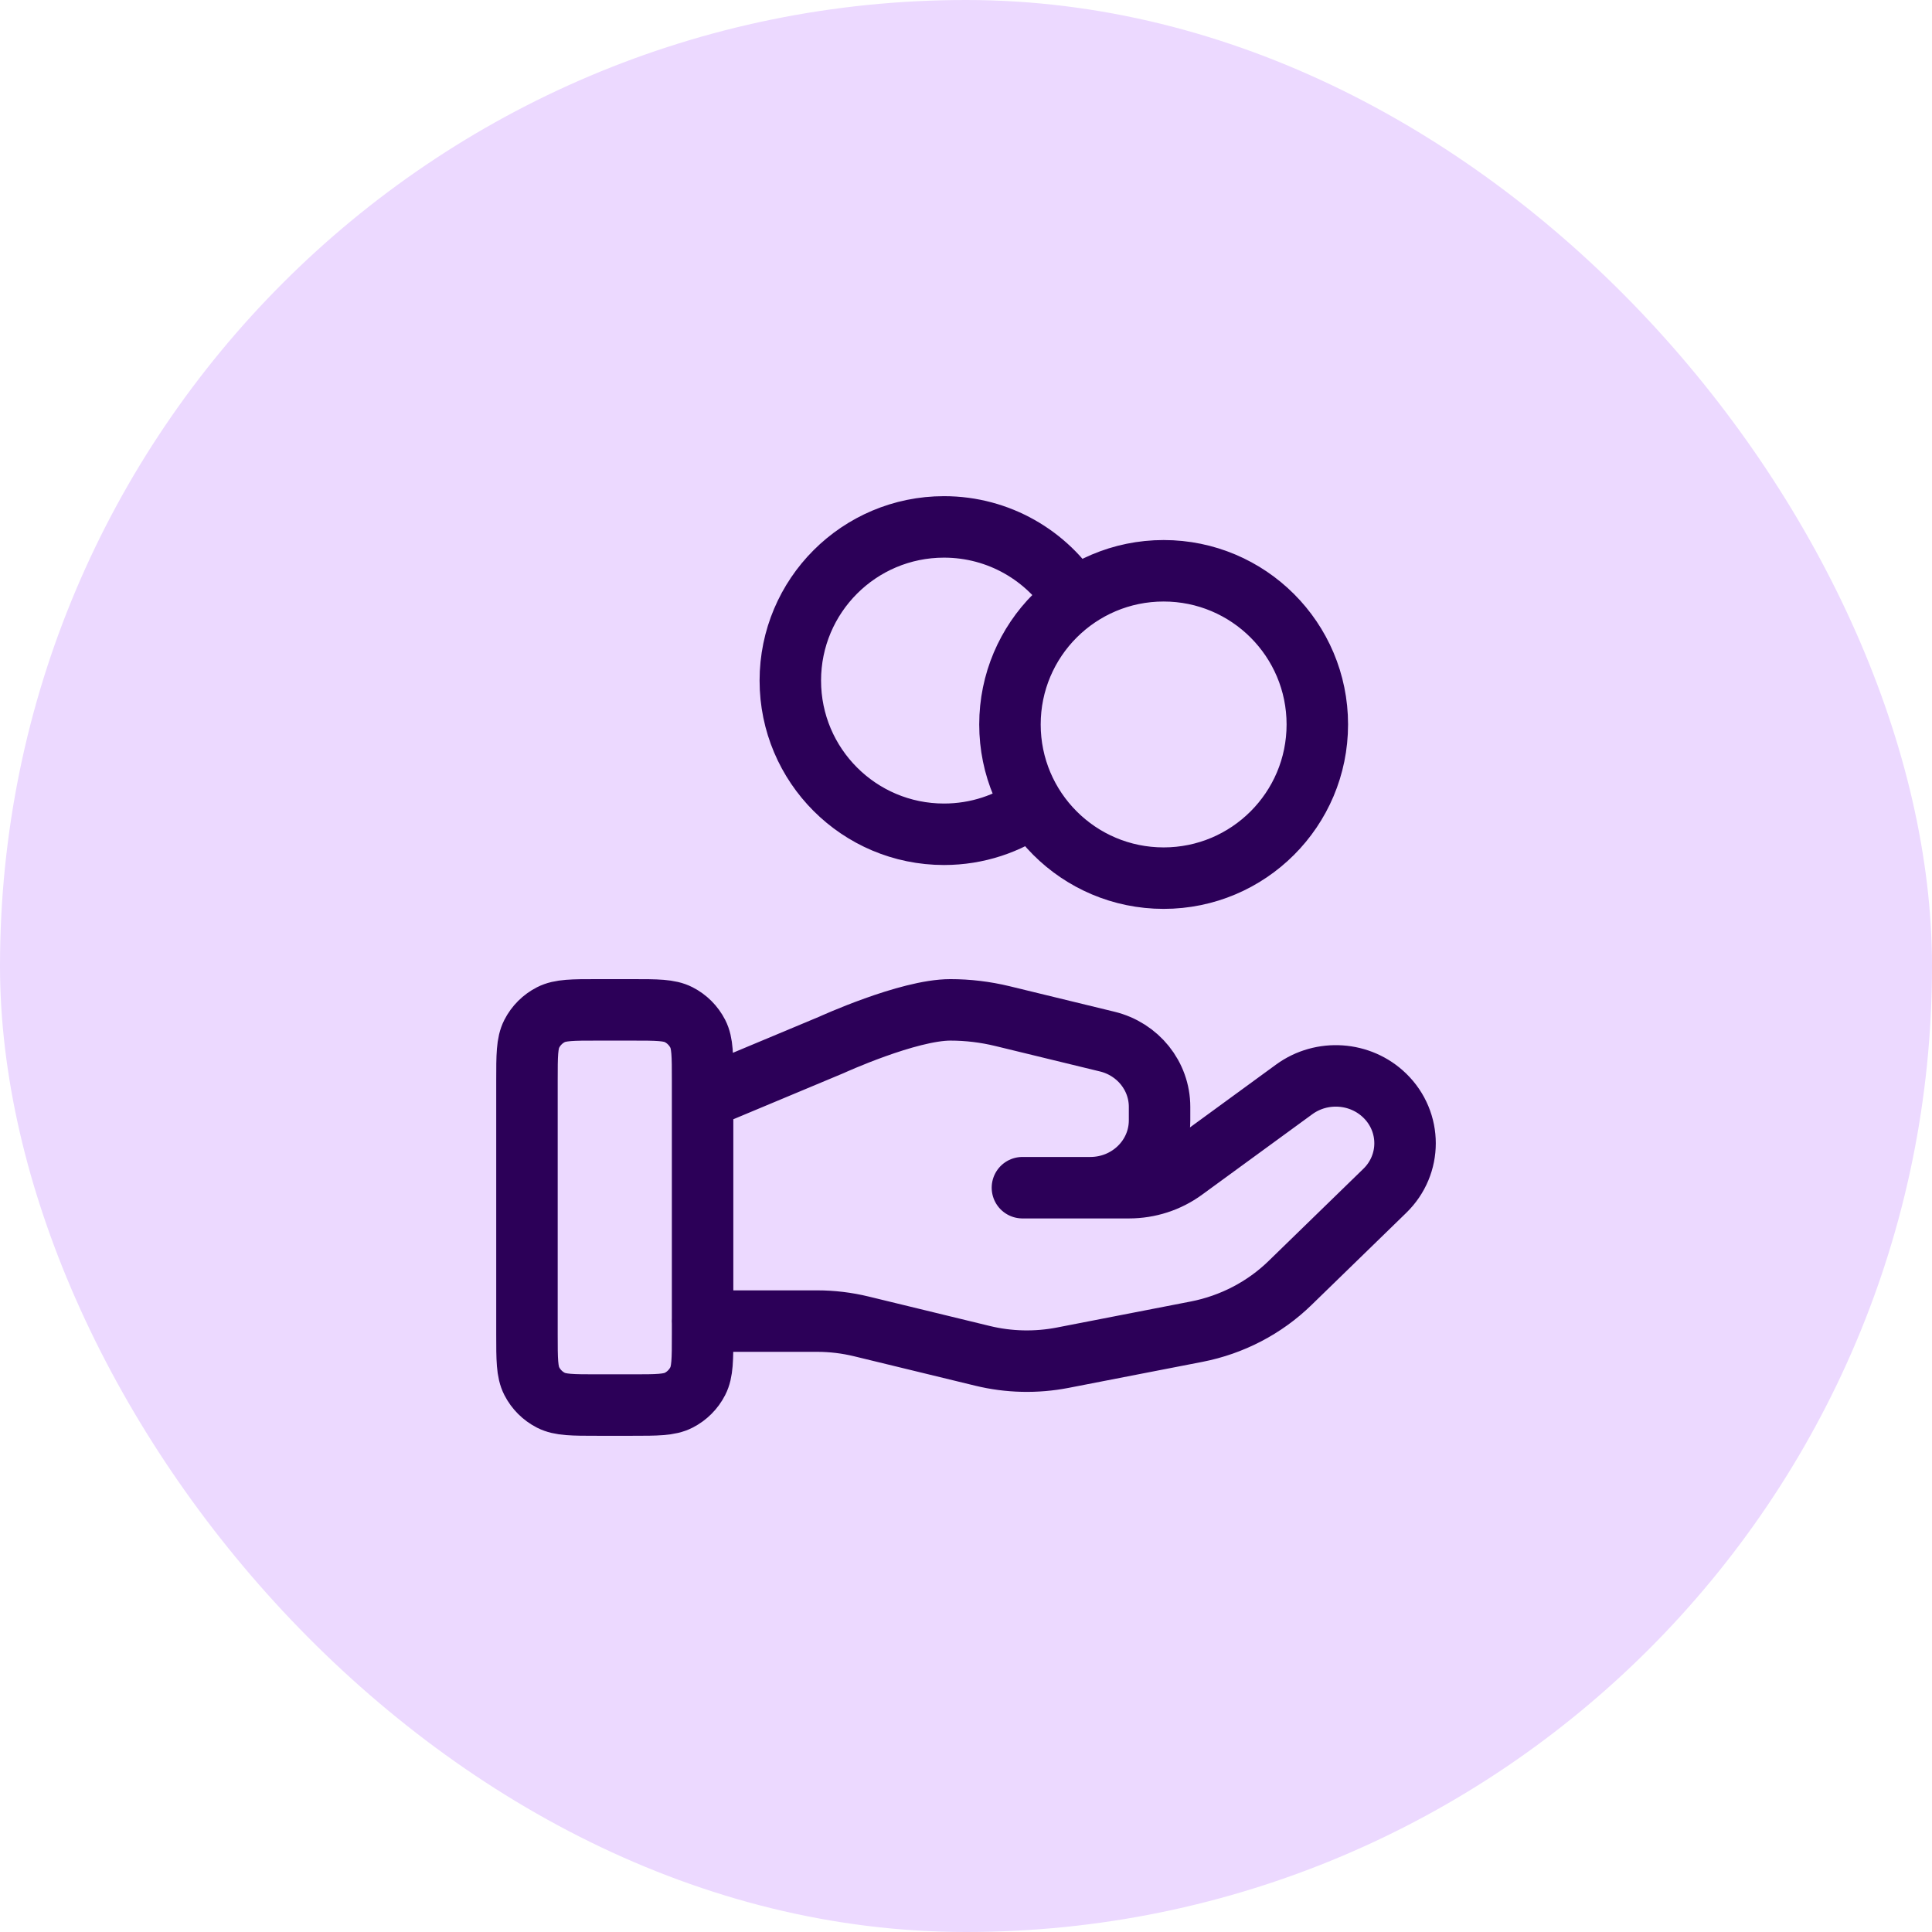
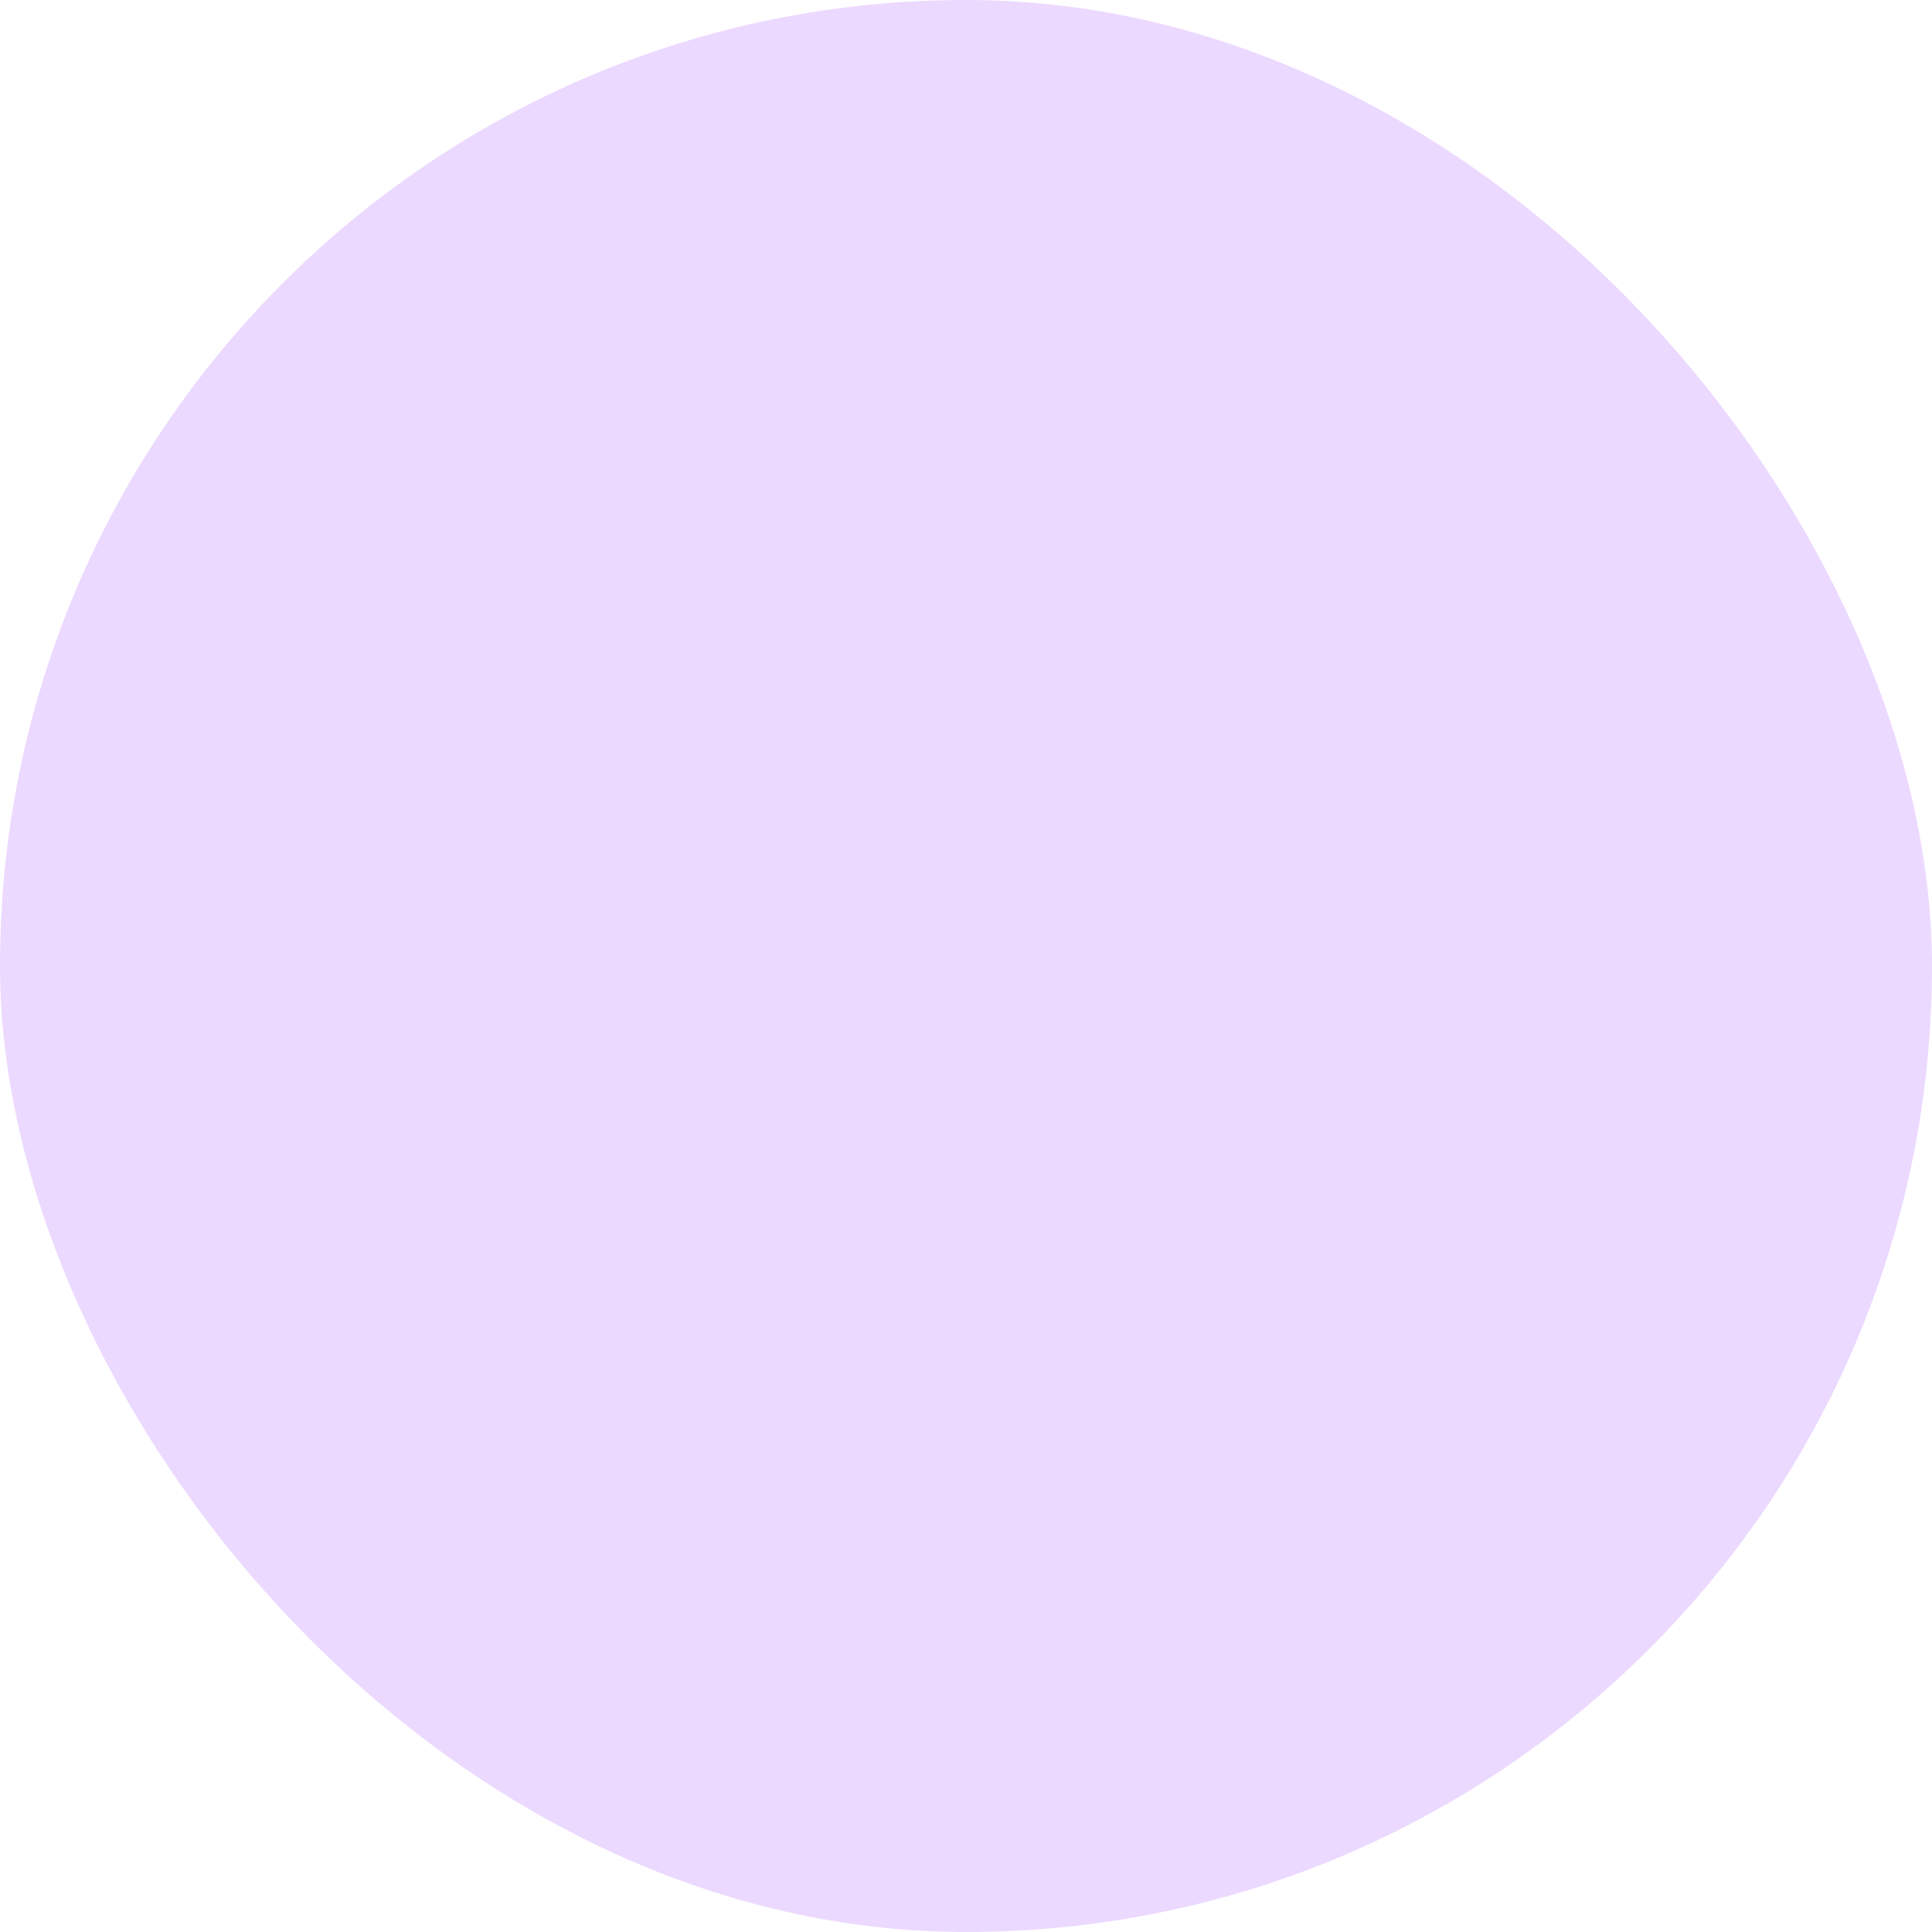
<svg xmlns="http://www.w3.org/2000/svg" fill="none" height="44" viewBox="0 0 44 44" width="44">
  <rect fill="#ecd9ff" height="44" rx="22" width="44" />
-   <path d="m23.529 18.352c-.572.408-1.273.648-2.03.648-1.933 0-3.5-1.567-3.5-3.5s1.567-3.5 3.5-3.5c1.253 0 2.352.658 2.97 1.648m-8.47 16.439h2.61c.34 0 .679.041 1.008.121l2.758.67c.598.146 1.222.16 1.827.043l3.05-.593c.805-.157 1.547-.543 2.127-1.108l2.158-2.099c.616-.598.616-1.569 0-2.169-.555-.54-1.433-.6-2.061-.143l-2.514 1.835c-.36.263-.798.405-1.249.405h-2.428 1.546c.871 0 1.577-.686 1.577-1.534v-.307c0-.704-.492-1.317-1.194-1.487l-2.385-.58c-.388-.094-.786-.142-1.185-.142-.965 0-2.711.799-2.711.799l-2.932 1.226m14-8.525c0 1.933-1.567 3.5-3.5 3.5s-3.5-1.567-3.5-3.5 1.567-3.5 3.5-3.5 3.5 1.567 3.5 3.5zm-18 8.1v5.8c0 .56 0 .84.109 1.054.096.188.249.341.437.437.214.109.494.109 1.054.109h.8c.56 0 .84 0 1.054-.109.188-.096.341-.249.437-.437.109-.214.109-.494.109-1.054v-5.8c0-.56 0-.84-.109-1.054-.096-.188-.249-.341-.437-.437-.214-.109-.494-.109-1.054-.109h-.8c-.56 0-.84 0-1.054.109-.188.096-.341.249-.437.437-.109.214-.109.494-.109 1.054z" stroke="#2c0058" stroke-linecap="round" stroke-linejoin="round" stroke-width="1.4" />
</svg>